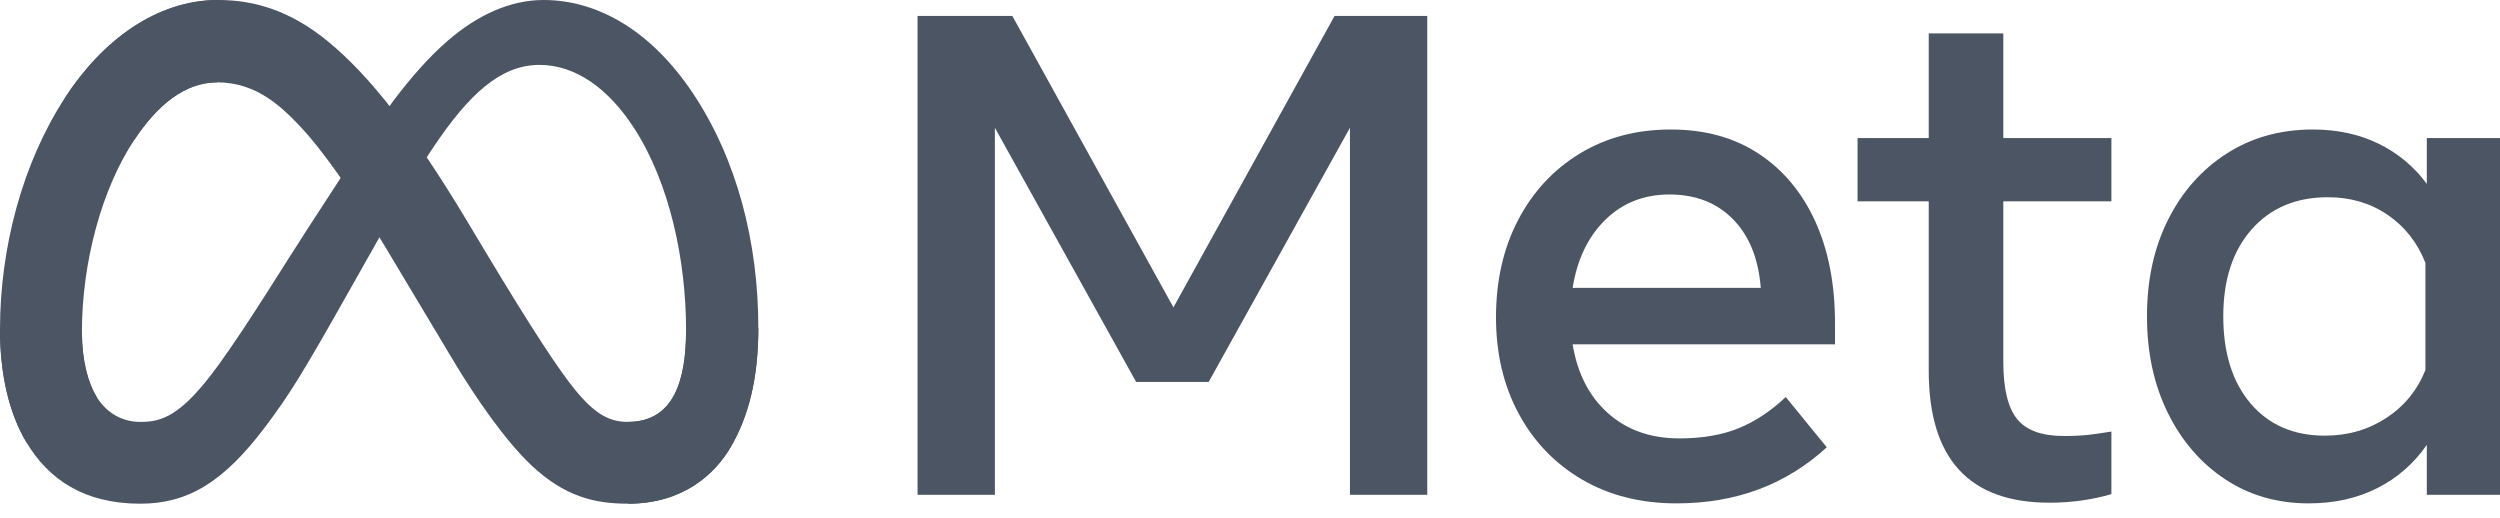
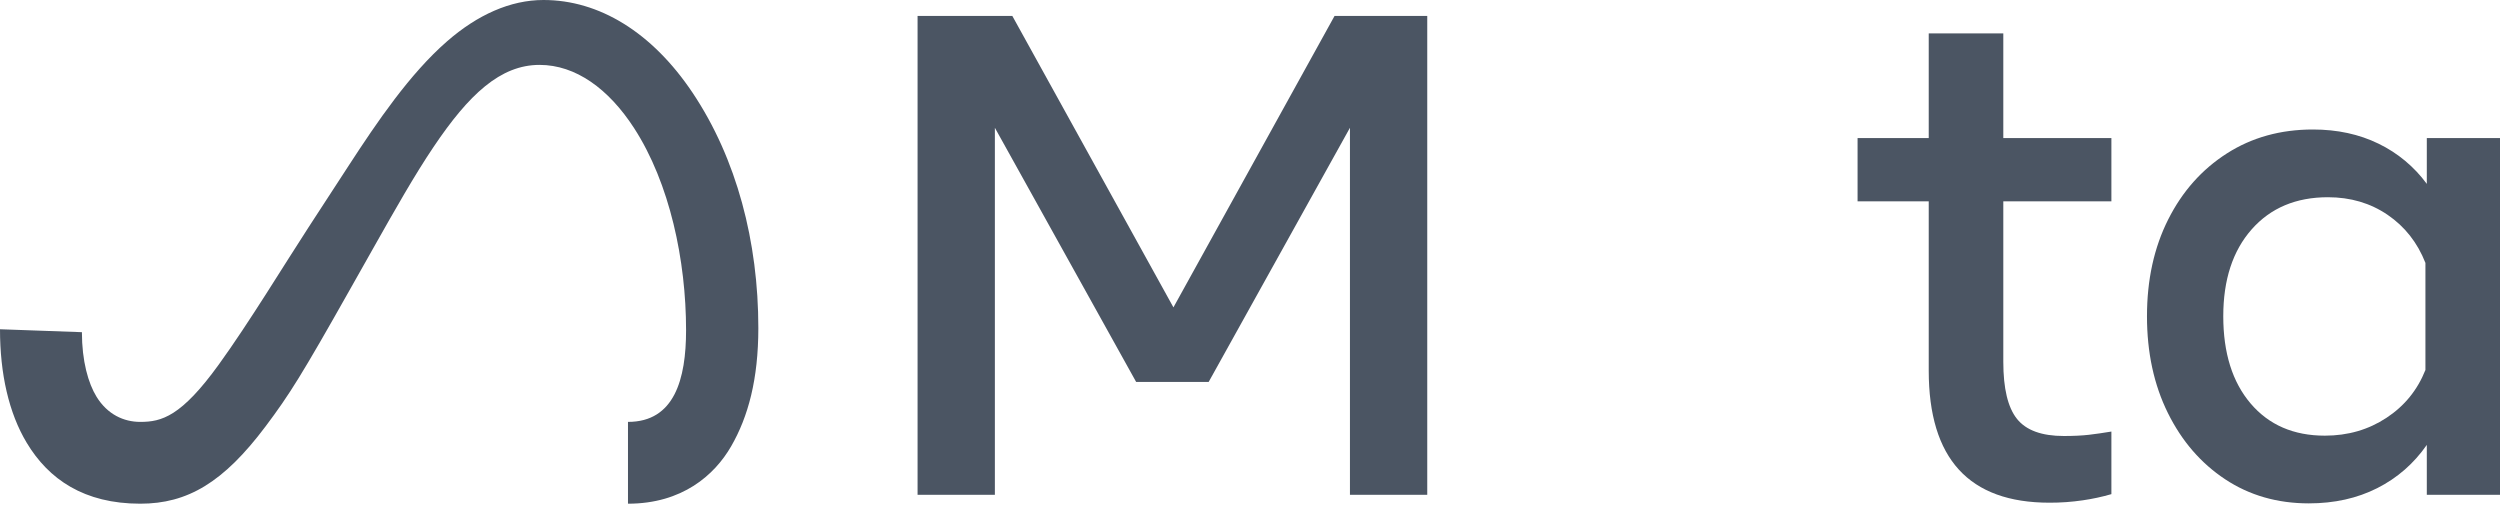
<svg xmlns="http://www.w3.org/2000/svg" width="140" height="29" viewBox="0 0 140 29" fill="none">
  <path d="M51.384 0.892H56.69L65.712 17.213L74.735 0.892H79.926V27.71H75.597V7.156L67.685 21.389H63.624L55.713 7.156V27.71H51.384V0.892Z" fill="#4B5563" />
-   <path d="M93.89 28.189C91.885 28.189 90.123 27.746 88.603 26.858C87.084 25.971 85.899 24.741 85.05 23.171C84.201 21.6 83.776 19.799 83.776 17.769C83.776 15.713 84.191 13.893 85.021 12.309C85.851 10.726 87.004 9.487 88.479 8.593C89.954 7.699 91.649 7.252 93.565 7.252C95.468 7.252 97.105 7.702 98.478 8.602C99.851 9.503 100.908 10.764 101.649 12.386C102.389 14.008 102.76 15.911 102.76 18.094V19.282H88.067C88.335 20.917 88.996 22.203 90.05 23.142C91.103 24.08 92.435 24.55 94.044 24.55C95.334 24.55 96.445 24.358 97.377 23.975C98.309 23.592 99.184 23.011 100.001 22.232L102.3 25.048C100.014 27.142 97.211 28.19 93.89 28.189ZM97.051 12.28C96.144 11.354 94.957 10.892 93.488 10.891C92.058 10.891 90.861 11.364 89.897 12.309C88.932 13.254 88.322 14.525 88.067 16.121H98.603C98.475 14.486 97.958 13.206 97.051 12.28Z" fill="#4B5563" />
  <path d="M108.009 11.275H104.024V7.731H108.009V1.869H112.185V7.731H118.238V11.275H112.185V20.259C112.185 21.753 112.44 22.819 112.951 23.458C113.462 24.097 114.337 24.416 115.576 24.416C116.124 24.416 116.591 24.393 116.974 24.349C117.357 24.304 117.778 24.243 118.238 24.167V27.672C117.714 27.824 117.179 27.939 116.639 28.017C116.02 28.108 115.396 28.153 114.771 28.151C110.263 28.151 108.009 25.686 108.009 20.757V11.275Z" fill="#4B5563" />
  <path d="M140 27.71H135.901V24.914C135.173 25.961 134.247 26.769 133.123 27.337C131.999 27.905 130.722 28.189 129.292 28.189C127.529 28.189 125.968 27.739 124.608 26.839C123.248 25.939 122.178 24.7 121.399 23.123C120.62 21.546 120.231 19.742 120.231 17.711C120.231 15.668 120.627 13.861 121.419 12.29C122.21 10.719 123.305 9.487 124.704 8.593C126.102 7.699 127.708 7.252 129.522 7.252C130.888 7.252 132.114 7.517 133.2 8.047C134.27 8.565 135.198 9.338 135.901 10.298V7.731H140V27.71ZM135.824 14.723C135.377 13.586 134.671 12.689 133.707 12.031C132.743 11.374 131.629 11.045 130.365 11.045C128.576 11.045 127.152 11.645 126.093 12.845C125.033 14.046 124.503 15.668 124.503 17.711C124.503 19.767 125.014 21.396 126.035 22.596C127.057 23.796 128.442 24.397 130.192 24.397C131.482 24.397 132.631 24.064 133.64 23.4C134.649 22.737 135.377 21.843 135.824 20.718V14.723Z" fill="#4B5563" />
  <path d="M4.587 18.602C4.587 20.223 4.943 21.468 5.408 22.221C6.018 23.208 6.928 23.626 7.855 23.626C9.051 23.626 10.146 23.329 12.254 20.412C13.944 18.075 15.935 14.793 17.274 12.736L19.542 9.251C21.118 6.83 22.942 4.139 25.033 2.316C26.74 0.827 28.582 0 30.435 0C33.547 0 36.511 1.803 38.779 5.185C41.262 8.889 42.467 13.554 42.467 18.368C42.467 21.23 41.903 23.333 40.943 24.995C40.015 26.602 38.208 28.207 35.167 28.207V23.626C37.77 23.626 38.42 21.233 38.42 18.495C38.42 14.594 37.511 10.264 35.507 7.17C34.084 4.975 32.241 3.634 30.214 3.634C28.021 3.634 26.256 5.288 24.273 8.238C23.218 9.804 22.136 11.714 20.92 13.869L19.582 16.239C16.895 21.004 16.214 22.09 14.87 23.881C12.514 27.018 10.503 28.207 7.855 28.207C4.714 28.207 2.728 26.847 1.497 24.797C0.493 23.127 0 20.935 0 18.438L4.587 18.602Z" fill="#4B5563" />
-   <path d="M3.617 5.508C5.72 2.267 8.754 0 12.235 0C14.251 0 16.255 0.597 18.348 2.305C20.637 4.173 23.076 7.25 26.12 12.319L27.211 14.139C29.846 18.528 31.345 20.786 32.222 21.851C33.35 23.218 34.141 23.626 35.167 23.626C37.77 23.626 38.42 21.233 38.42 18.495L42.467 18.368C42.467 21.23 41.903 23.333 40.943 24.995C40.015 26.602 38.208 28.207 35.167 28.207C33.277 28.207 31.602 27.796 29.75 26.049C28.326 24.708 26.662 22.326 25.382 20.185L21.573 13.823C19.662 10.63 17.909 8.249 16.895 7.171C15.803 6.012 14.4 4.612 12.161 4.612C10.349 4.612 8.811 5.884 7.523 7.828L3.617 5.508Z" fill="#4B5563" />
-   <path d="M12.161 4.612C10.349 4.612 8.811 5.884 7.523 7.828C5.702 10.577 4.587 14.671 4.587 18.602C4.587 20.223 4.943 21.468 5.408 22.221L1.497 24.797C0.493 23.127 0 20.935 0 18.438C0 13.897 1.246 9.163 3.617 5.508C5.72 2.267 8.754 0 12.235 0L12.161 4.612Z" fill="#4B5563" />
</svg>